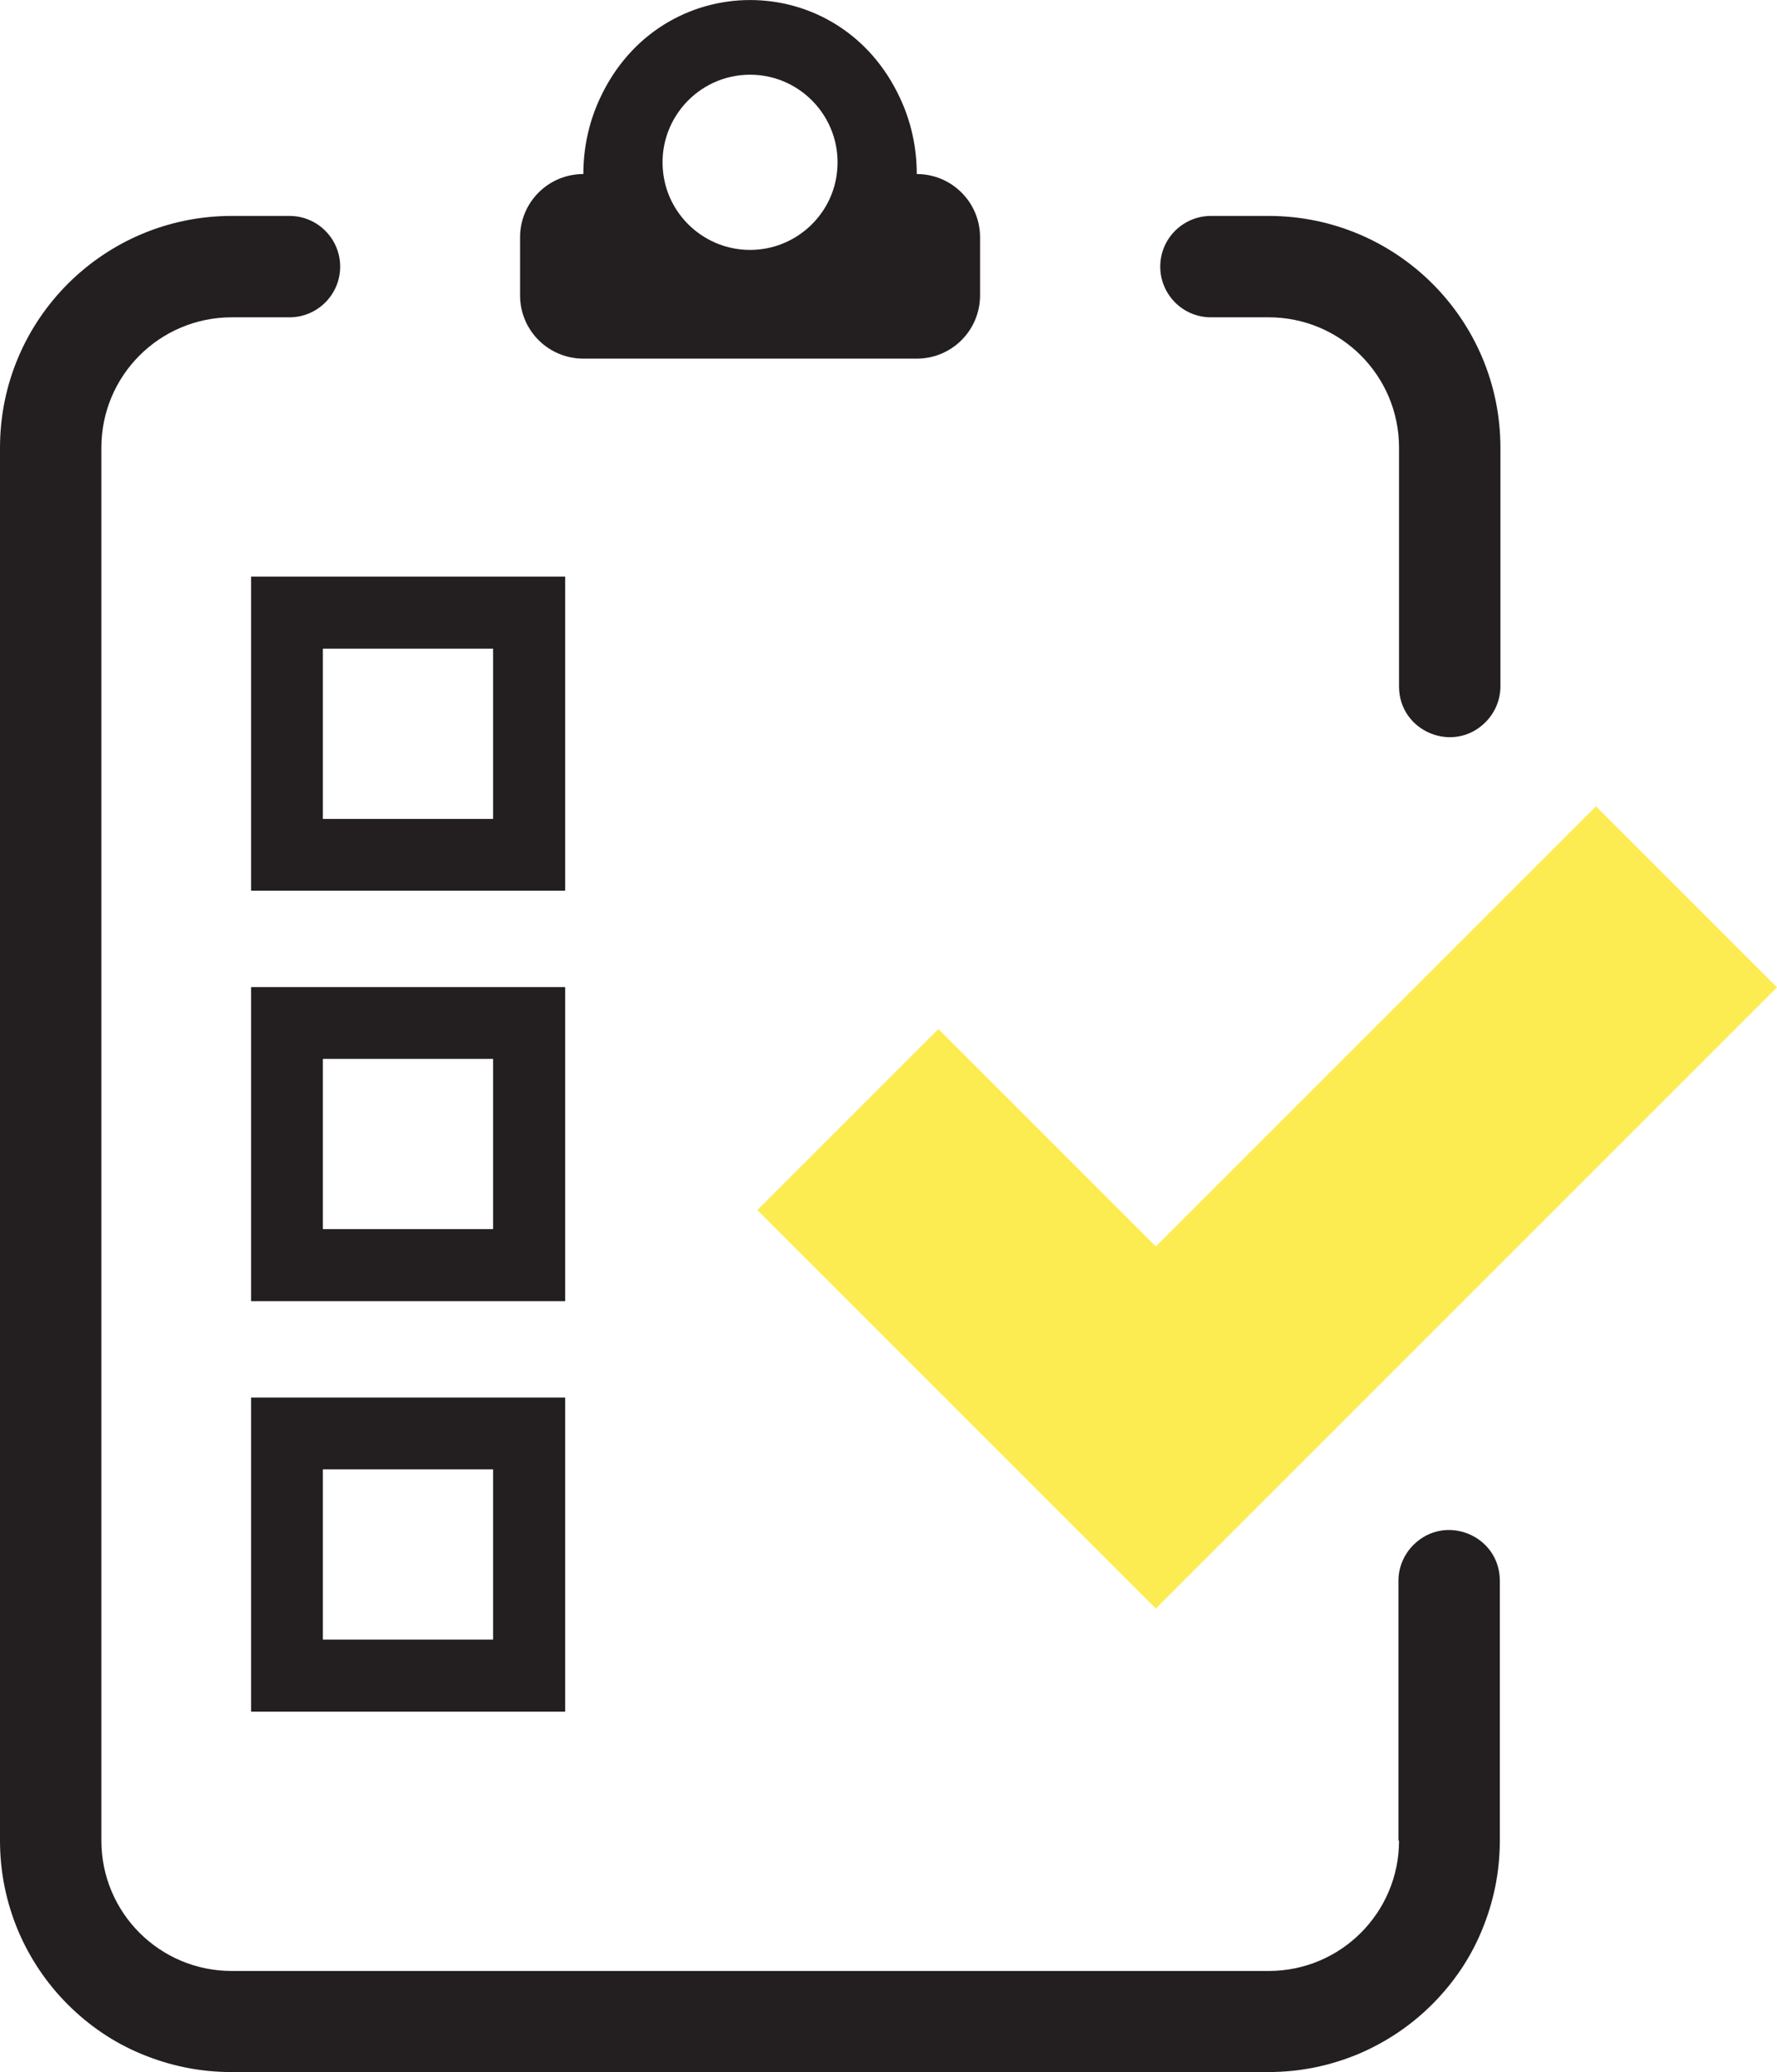
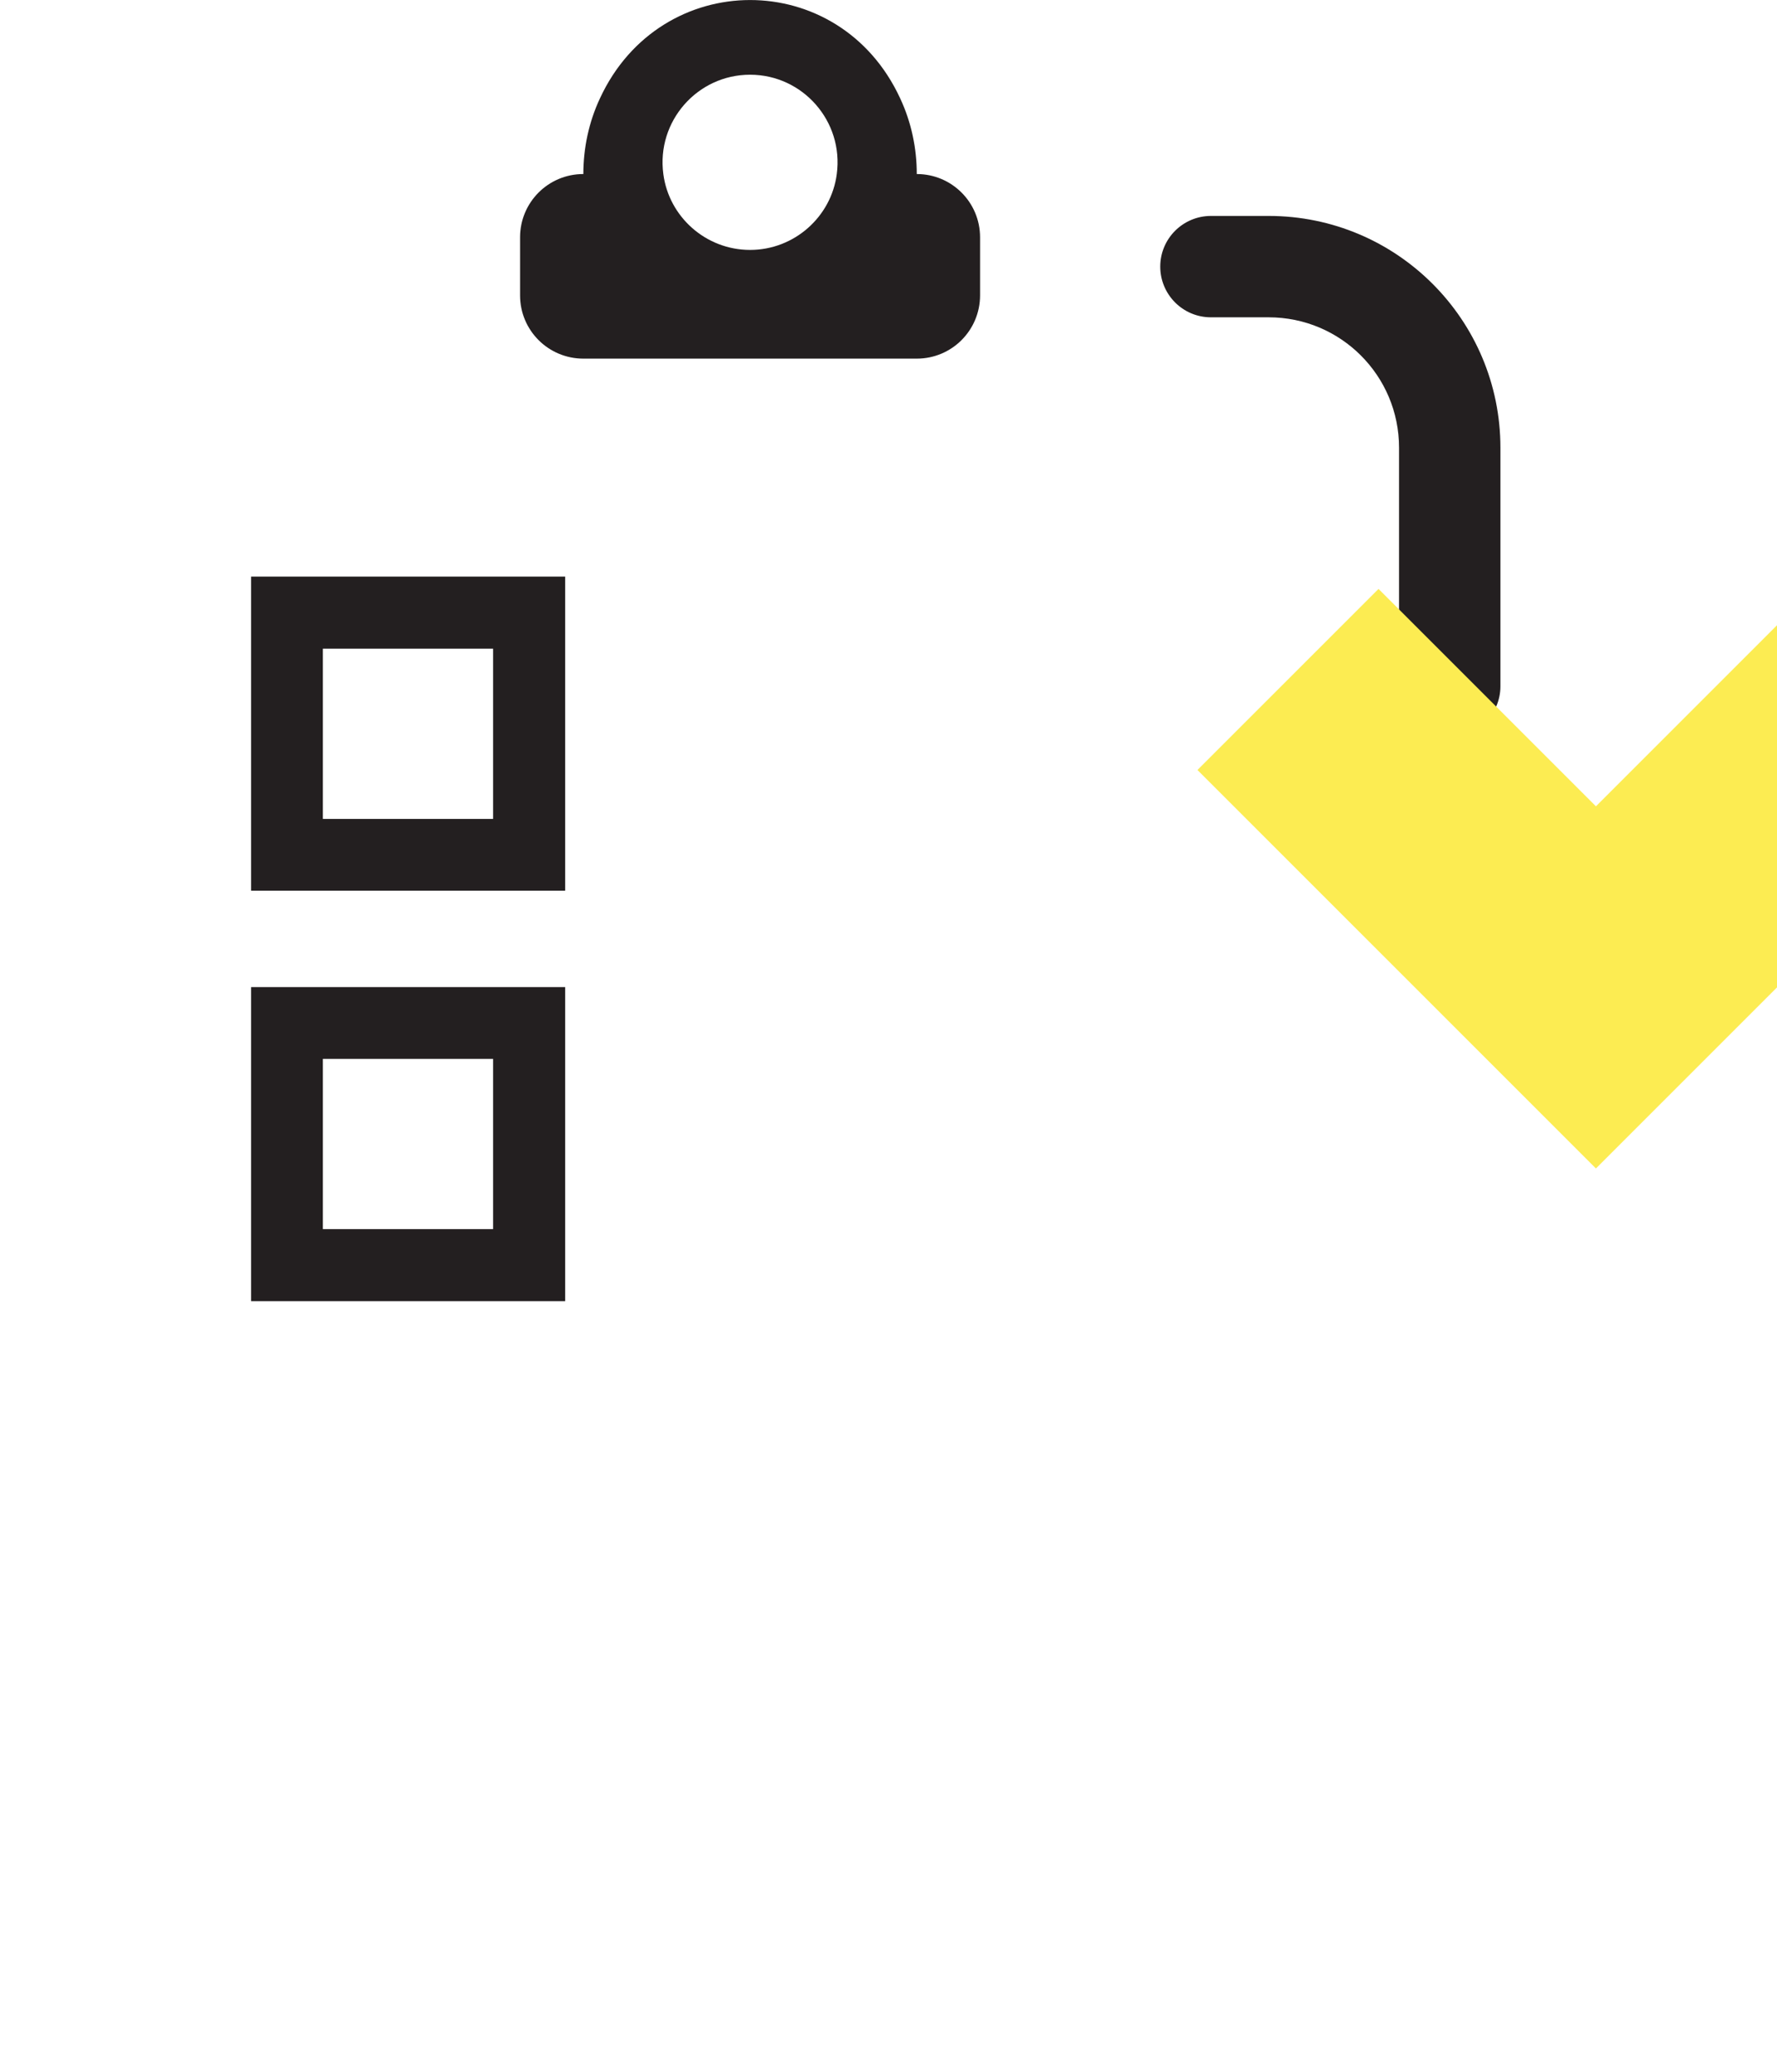
<svg xmlns="http://www.w3.org/2000/svg" id="Layer_2" data-name="Layer 2" viewBox="0 0 60.65 70.73">
  <defs>
    <style>      .cls-1 {        fill: #fcec52;      }      .cls-2 {        fill: #231f20;      }    </style>
  </defs>
  <g id="Layer_4" data-name="Layer 4">
    <g>
-       <path class="cls-2" d="M47.75,62.82c0,2.46-1.99,4.45-4.45,4.45H7.91c-2.46,0-4.45-1.99-4.45-4.45V15.28c0-2.46,1.99-4.45,4.45-4.45h1.97c.95,0,1.73-.77,1.73-1.73h0c0-.95-.77-1.73-1.73-1.73h-1.97C3.54,7.37,0,10.91,0,15.28v47.54c0,1.07.21,2.1.62,3.08.4.94.97,1.79,1.69,2.51.73.73,1.57,1.3,2.51,1.69.98.41,2.01.62,3.08.62h35.39c1.07,0,2.1-.21,3.08-.62.94-.4,1.79-.97,2.51-1.69.73-.73,1.3-1.57,1.69-2.51.41-.98.62-2.01.62-3.08v-8.87c0-1.54-1.86-2.31-2.95-1.22h0c-.32.32-.51.76-.51,1.22v8.87Z" />
      <path class="cls-2" d="M47.75,15.28v8.15c0,1.54,1.86,2.31,2.95,1.22h0c.32-.32.51-.76.51-1.22v-8.15c0-4.37-3.54-7.91-7.91-7.91h-1.97c-.95,0-1.73.77-1.73,1.73h0c0,.95.77,1.73,1.73,1.73h1.97c2.46,0,4.45,1.99,4.45,4.45Z" />
      <path class="cls-2" d="M8.57,19.68v10.72h10.72v-10.72h-10.72ZM16.83,27.95h-5.81v-5.81h5.81v5.81Z" />
      <path class="cls-2" d="M8.57,33.69v10.72h10.72v-10.72h-10.72ZM16.83,41.95h-5.81v-5.81h5.81v5.81Z" />
-       <path class="cls-2" d="M8.57,47.7v10.72h10.72v-10.72h-10.72ZM16.83,55.96h-5.81v-5.81h5.81v5.81Z" />
-       <path class="cls-1" d="M54.47,27.52c-.73.73-14.28,14.28-15.02,15.02l-7.42-7.42-6.18,6.18,13.6,13.6,8.3-8.3,3.46-3.46,9.44-9.44-6.18-6.18Z" />
+       <path class="cls-1" d="M54.47,27.52l-7.42-7.42-6.18,6.18,13.6,13.6,8.3-8.3,3.46-3.46,9.44-9.44-6.18-6.18Z" />
      <path class="cls-2" d="M31.29,5.94h0c0-.87-.18-1.76-.57-2.59-2.07-4.47-8.17-4.46-10.24,0-.39.83-.57,1.72-.57,2.59h0c-1.2,0-2.16.97-2.16,2.16v1.98c0,1.2.97,2.16,2.16,2.16h11.38c1.2,0,2.16-.97,2.16-2.16v-1.98c0-1.2-.97-2.16-2.16-2.16ZM25.6,2.55c1.8,0,3.2,1.59,2.96,3.39-.19,1.46-1.45,2.59-2.96,2.59s-2.77-1.13-2.96-2.59c-.24-1.8,1.16-3.39,2.96-3.39Z" />
    </g>
  </g>
</svg>